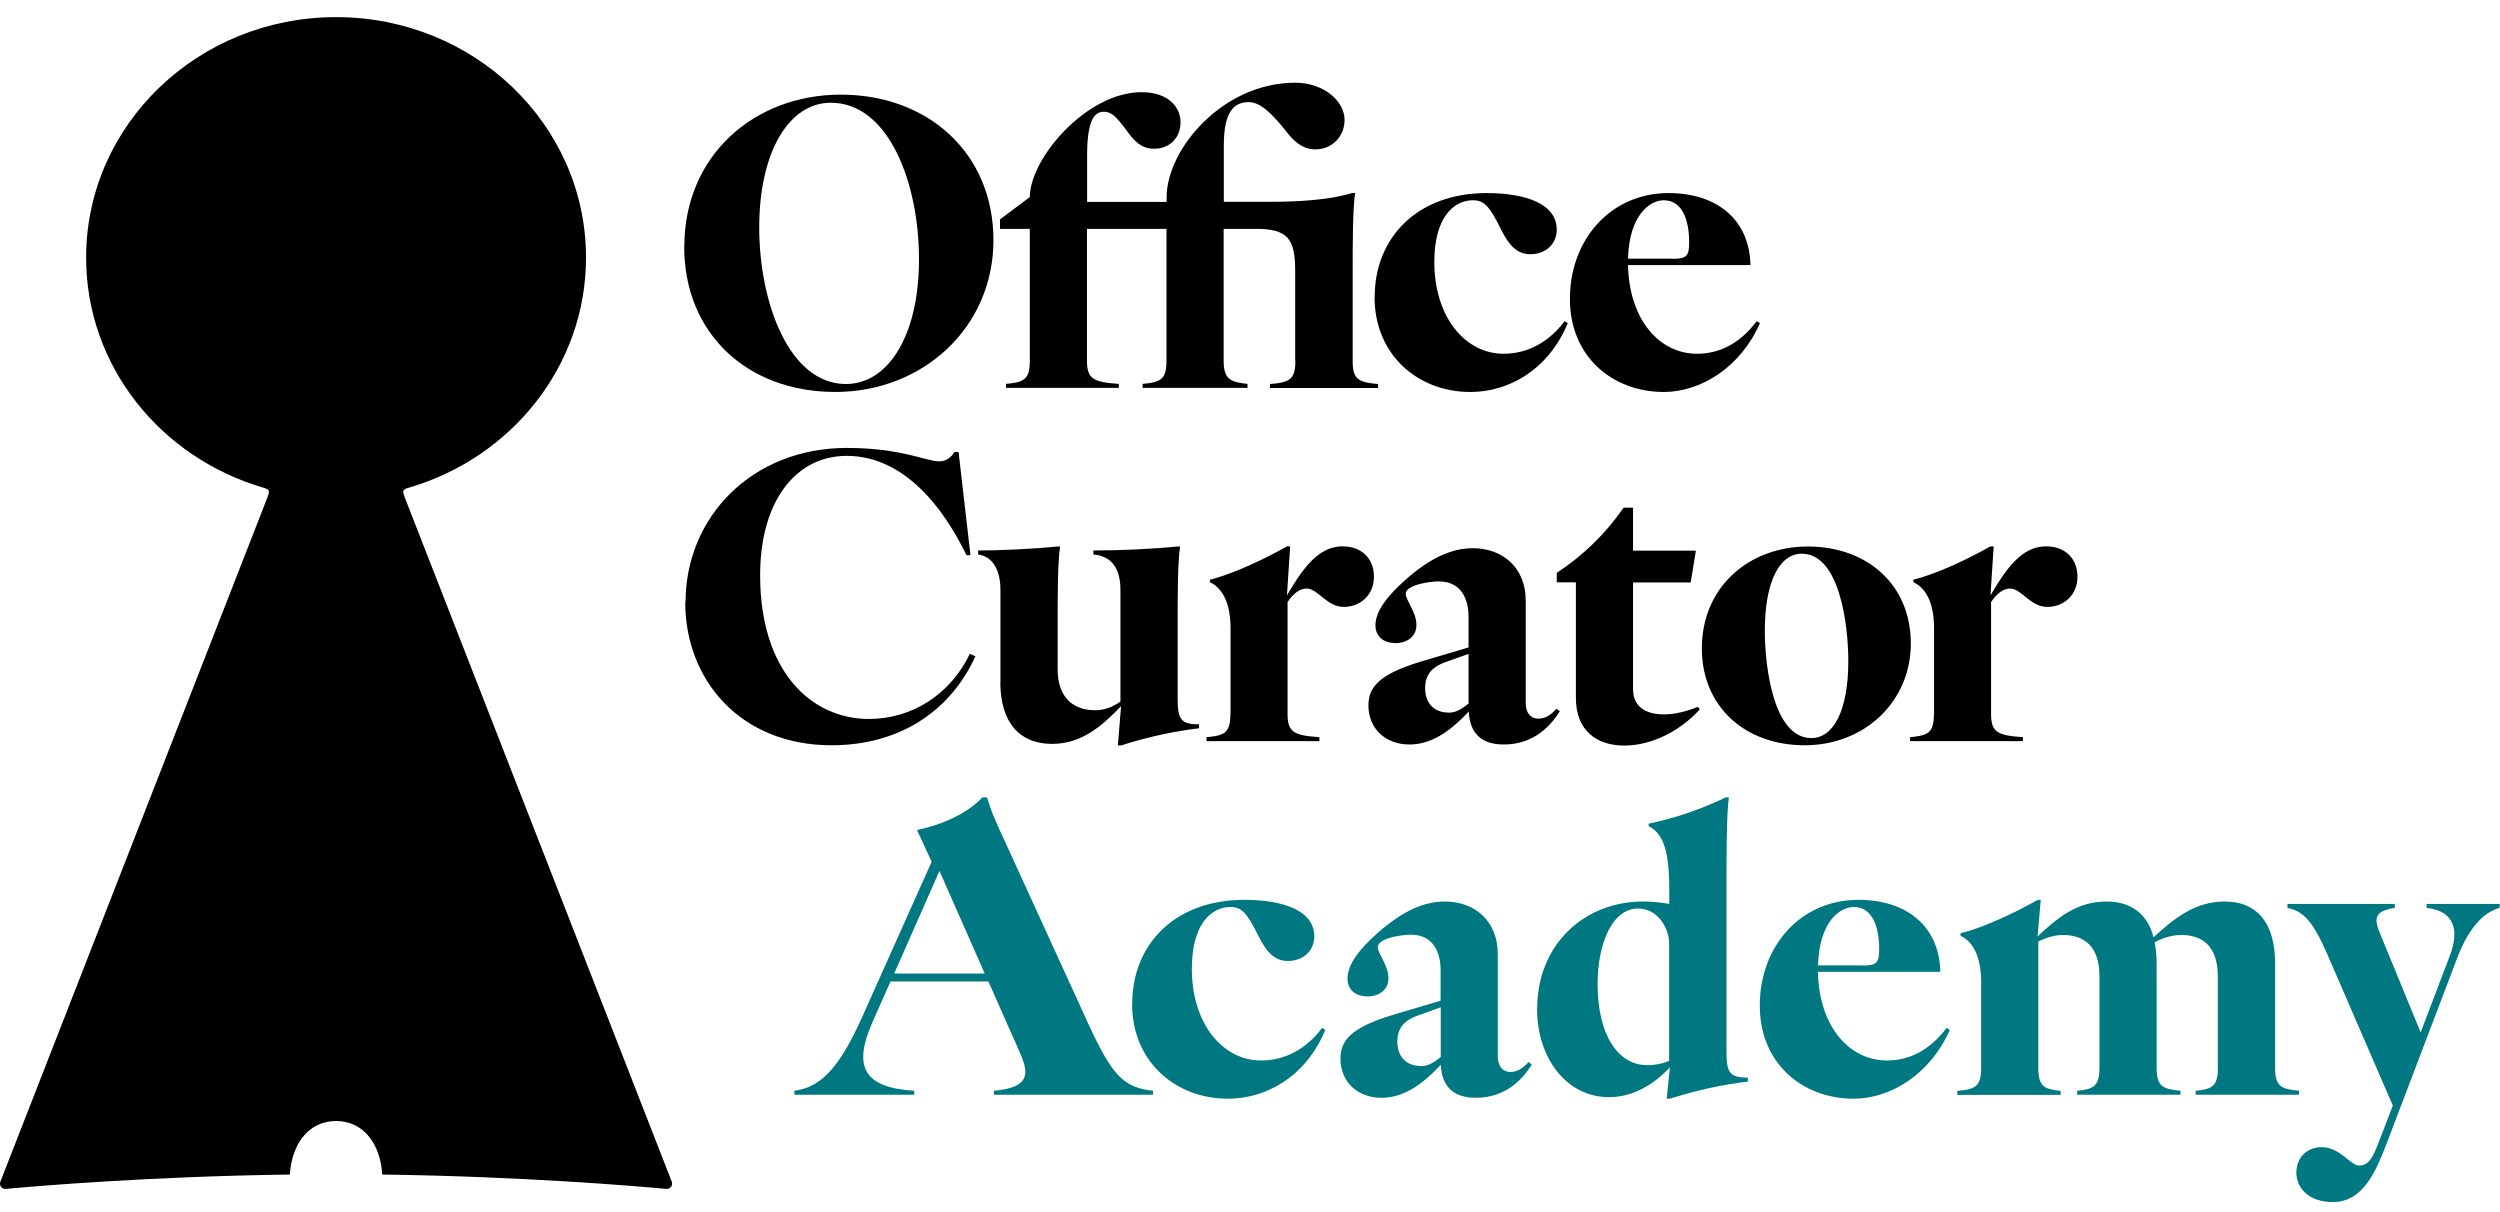
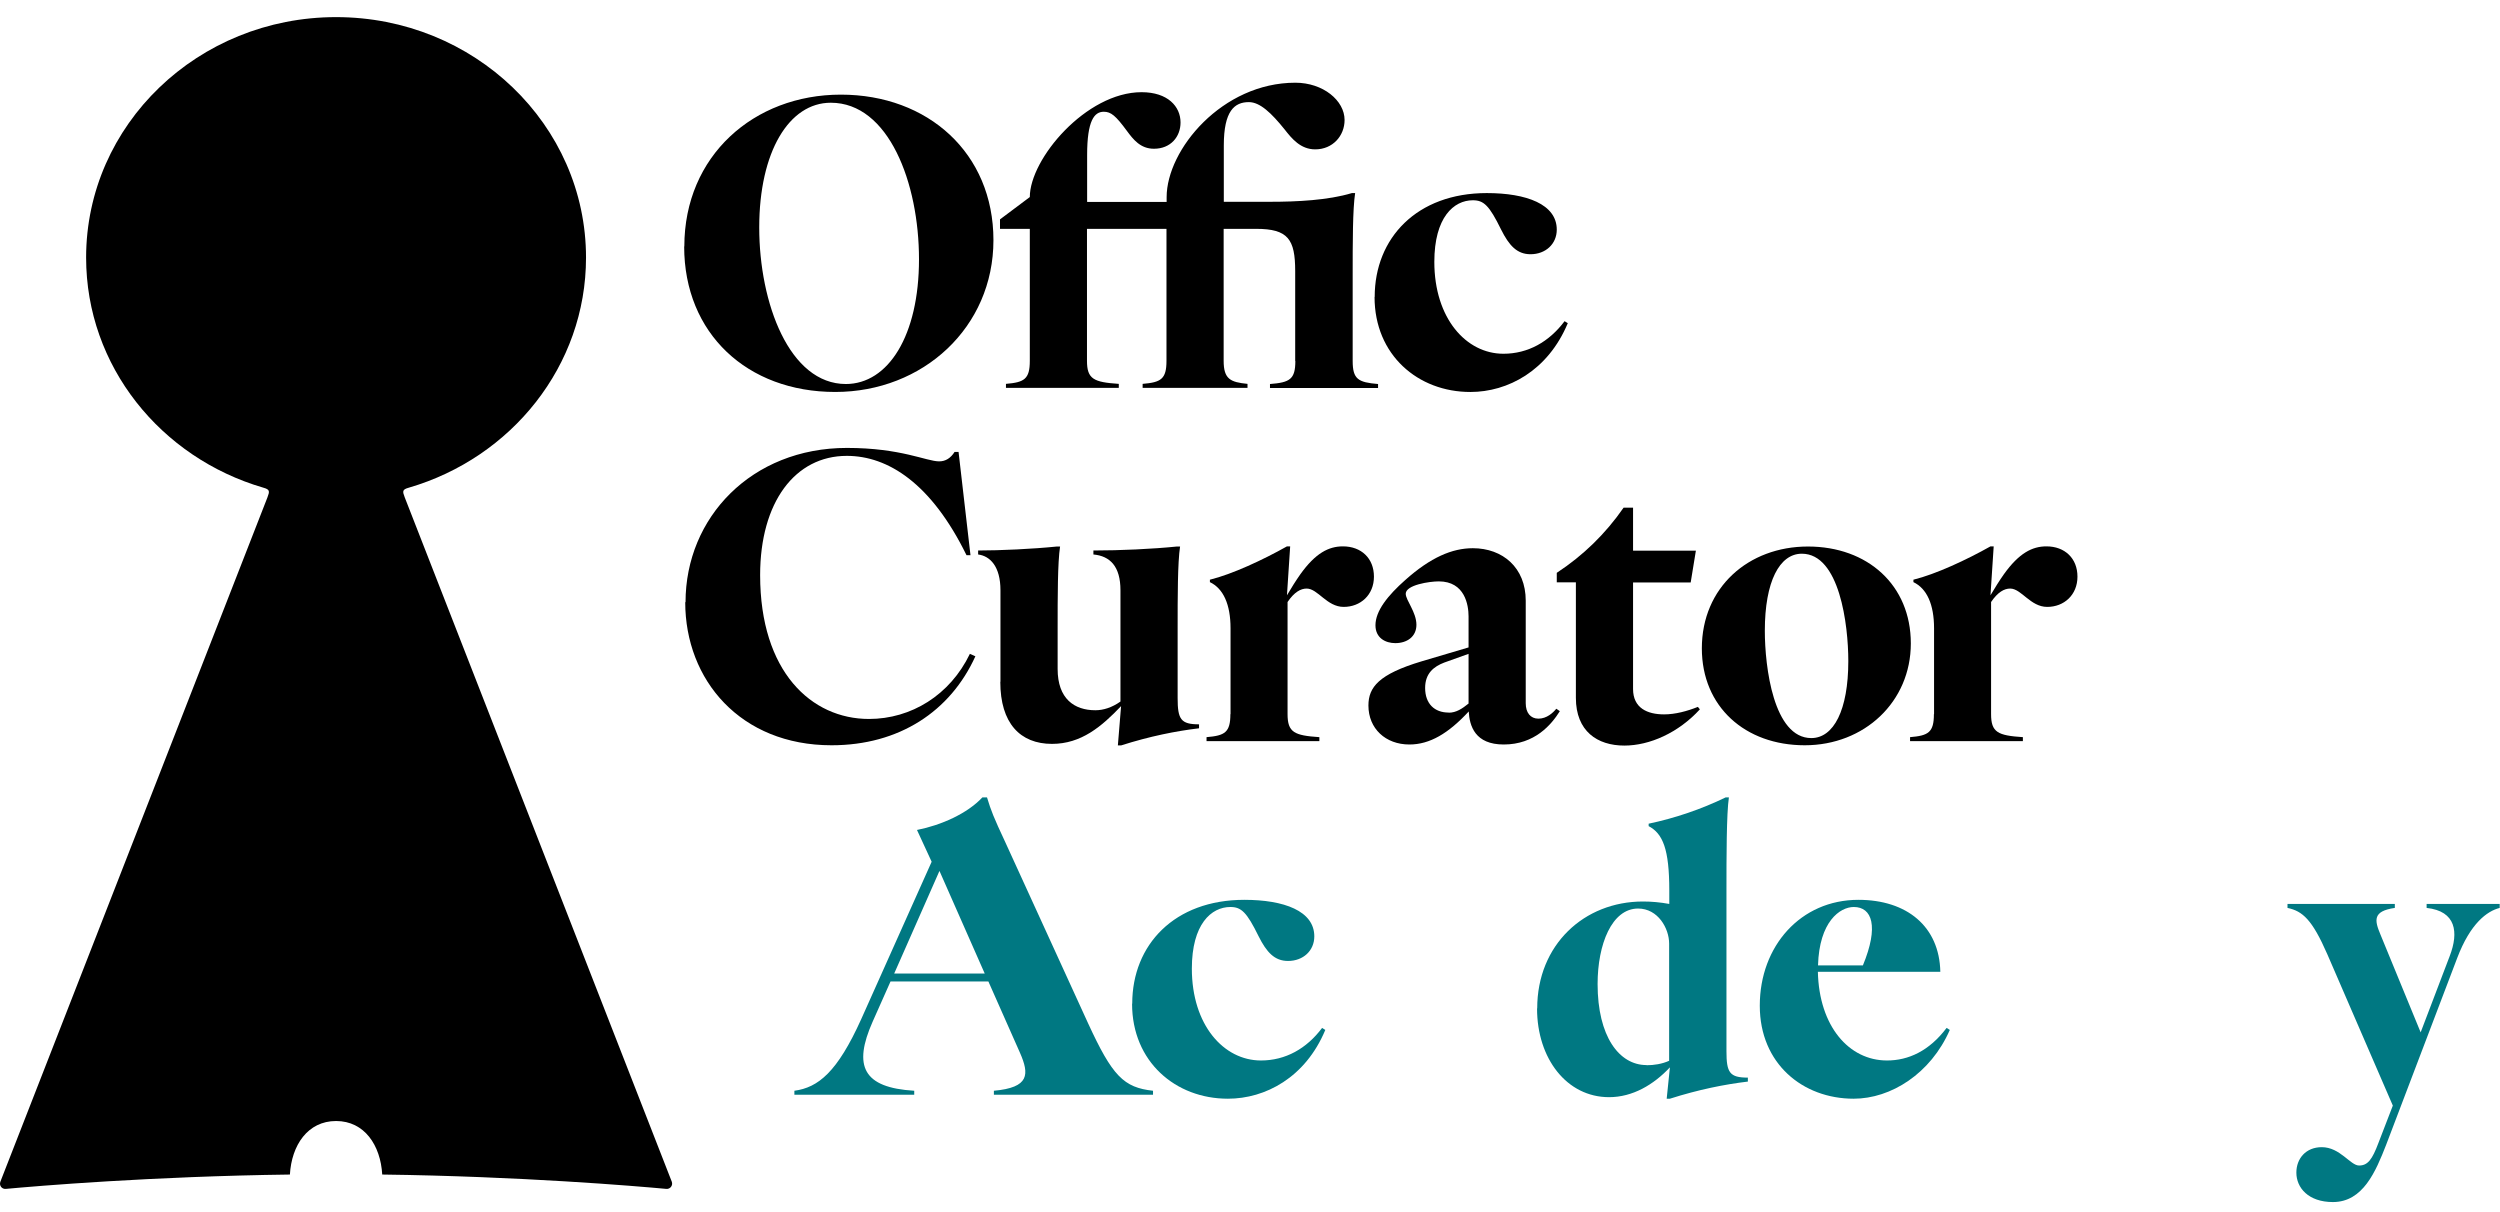
<svg xmlns="http://www.w3.org/2000/svg" width="130" height="63" viewBox="0 0 130 63" fill="none">
  <path d="M35.585 12.815C35.585 8.101 39.202 4.921 43.725 4.921C48.249 4.921 51.659 7.957 51.659 12.489C51.659 17.02 48.002 20.382 43.431 20.382C38.86 20.382 35.577 17.346 35.577 12.815H35.585ZM43.98 19.969C46.19 19.969 47.788 17.449 47.788 13.482C47.788 9.516 46.214 5.342 43.201 5.342C41.031 5.342 39.48 7.886 39.48 11.829C39.48 15.772 41.054 19.969 43.988 19.969H43.98Z" fill="black" />
  <path d="M67.35 18.769V14.095C67.35 12.441 66.977 11.9 65.323 11.9H63.63V18.761C63.63 19.715 63.98 19.874 64.87 19.961V20.168H59.417V19.961C60.371 19.882 60.657 19.715 60.657 18.761V11.9H56.523V18.761C56.523 19.715 56.873 19.874 58.177 19.961V20.168H52.31V19.961C53.264 19.882 53.55 19.715 53.55 18.761V11.9H52V11.408L53.55 10.247C53.55 8.26 56.483 4.794 59.361 4.794C60.728 4.794 61.388 5.541 61.388 6.368C61.388 7.115 60.872 7.735 60.005 7.735C59.306 7.735 58.932 7.258 58.598 6.805C58.018 6.018 57.771 5.811 57.398 5.811C56.905 5.811 56.531 6.264 56.531 8.061V10.501H60.665V10.255C60.665 7.775 63.559 4.301 67.358 4.301C68.805 4.301 69.918 5.231 69.918 6.24C69.918 7.067 69.298 7.767 68.392 7.767C67.629 7.767 67.175 7.21 66.802 6.733C66.118 5.883 65.522 5.31 64.942 5.31C64.194 5.31 63.638 5.763 63.638 7.56V10.493H66.039C67.446 10.493 69.059 10.414 70.3 10.04H70.467C70.339 10.867 70.339 12.648 70.339 14.301V18.769C70.339 19.723 70.626 19.882 71.659 19.969V20.176H66.039V19.969C67.072 19.89 67.358 19.723 67.358 18.769H67.35Z" fill="black" />
  <path d="M71.484 15.438C71.484 12.377 73.679 10.04 77.311 10.04C79.378 10.04 80.952 10.621 80.952 11.94C80.952 12.687 80.372 13.22 79.585 13.22C78.885 13.22 78.472 12.767 78.059 11.94C77.439 10.676 77.153 10.414 76.588 10.414C75.594 10.414 74.585 11.304 74.585 13.617C74.585 16.551 76.238 18.395 78.178 18.395C79.458 18.395 80.555 17.775 81.358 16.702L81.525 16.805C80.491 19.285 78.4 20.383 76.461 20.383C73.734 20.383 71.477 18.459 71.477 15.446L71.484 15.438Z" fill="black" />
-   <path d="M81.636 15.541C81.636 12.441 83.766 10.04 86.763 10.04C89.283 10.04 90.976 11.424 91.024 13.784H84.656C84.72 16.614 86.27 18.395 88.25 18.395C89.363 18.395 90.444 17.902 91.35 16.702L91.517 16.805C90.523 19.079 88.456 20.383 86.517 20.383C83.87 20.383 81.636 18.562 81.636 15.549V15.541ZM86.986 13.459C87.733 13.459 87.836 13.276 87.836 12.608C87.836 11.408 87.463 10.414 86.517 10.414C85.793 10.414 84.72 11.177 84.656 13.451H86.994L86.986 13.459Z" fill="black" />
  <path d="M53.033 54.732L51.395 51.035H46.308L45.378 53.126C44.352 55.44 44.877 56.56 47.54 56.719V56.926H41.308V56.719C42.548 56.552 43.541 55.749 44.782 52.999L48.446 44.811L47.683 43.158C48.939 42.911 50.298 42.307 51.085 41.464H51.324C51.538 42.164 51.658 42.474 52.278 43.801L56.578 53.206C57.843 55.956 58.431 56.552 59.957 56.719V56.926H51.682V56.719C53.534 56.552 53.534 55.869 53.033 54.732ZM51.205 50.622L48.852 45.288L46.499 50.622H51.205Z" fill="#007882" />
  <path d="M58.876 52.188C58.876 49.128 61.07 46.791 64.703 46.791C66.77 46.791 68.344 47.371 68.344 48.691C68.344 49.438 67.764 49.97 66.977 49.97C66.277 49.97 65.864 49.517 65.45 48.691C64.83 47.427 64.544 47.164 63.98 47.164C62.986 47.164 61.976 48.055 61.976 50.368C61.976 53.301 63.63 55.145 65.57 55.145C66.849 55.145 67.946 54.526 68.749 53.452L68.916 53.556C67.883 56.036 65.792 57.133 63.852 57.133C61.126 57.133 58.868 55.209 58.868 52.196L58.876 52.188Z" fill="#007882" />
-   <path d="M74.935 55.352C73.862 56.513 72.892 57.085 71.835 57.085C70.594 57.085 69.704 56.258 69.704 55.058C69.704 54.104 70.245 53.428 72.471 52.761L74.911 52.037V50.423C74.911 49.843 74.728 48.603 73.361 48.603C72.884 48.603 71.644 48.786 71.644 49.247C71.644 49.581 72.2 50.201 72.2 50.861C72.2 51.481 71.707 51.815 71.103 51.815C70.587 51.815 70.07 51.544 70.07 50.884C70.07 50.137 70.714 49.334 71.62 48.531C72.939 47.355 74.06 46.878 75.134 46.878C76.684 46.878 77.884 47.888 77.884 49.605V54.939C77.884 55.431 78.13 55.742 78.544 55.742C78.981 55.742 79.307 55.431 79.474 55.225L79.657 55.352C79.22 56.052 78.353 57.085 76.739 57.085C75.253 57.085 74.959 56.131 74.919 55.352H74.935ZM73.885 55.44C74.275 55.44 74.585 55.233 74.919 54.962V52.379L73.655 52.832C73.114 53.039 72.661 53.389 72.661 54.152C72.661 54.978 73.154 55.431 73.878 55.431L73.885 55.44Z" fill="#007882" />
  <path d="M79.935 52.435C79.935 49.128 82.375 46.878 85.436 46.878C85.873 46.878 86.326 46.918 86.803 47.005V46.306C86.803 44.159 86.469 43.348 85.73 42.959V42.832C87.097 42.545 88.457 42.084 89.736 41.464H89.903C89.776 42.291 89.776 44.644 89.776 46.298V54.668C89.776 55.781 89.943 56.036 90.889 56.036V56.242C89.689 56.386 88.329 56.656 86.835 57.133H86.668L86.835 55.503C85.984 56.409 84.895 57.053 83.671 57.053C81.477 57.053 79.927 55.05 79.927 52.443L79.935 52.435ZM85.619 55.392C86.008 55.392 86.421 55.328 86.795 55.161V49.064C86.795 48.277 86.215 47.244 85.181 47.244C83.814 47.244 83.075 49.104 83.075 51.171C83.075 53.881 84.188 55.384 85.619 55.384V55.392Z" fill="#007882" />
-   <path d="M91.509 52.292C91.509 49.191 93.639 46.791 96.636 46.791C99.156 46.791 100.849 48.174 100.897 50.535H94.53C94.593 53.365 96.143 55.145 98.123 55.145C99.236 55.145 100.317 54.653 101.223 53.452L101.39 53.556C100.396 55.829 98.329 57.133 96.39 57.133C93.743 57.133 91.509 55.312 91.509 52.3V52.292ZM96.867 50.209C97.614 50.209 97.717 50.026 97.717 49.358C97.717 48.158 97.344 47.164 96.398 47.164C95.674 47.164 94.601 47.927 94.537 50.201H96.875L96.867 50.209Z" fill="#007882" />
-   <path d="M115.325 55.519V50.765C115.325 49.215 114.538 48.619 113.425 48.619C112.988 48.619 112.519 48.746 112.042 48.992C112.106 49.326 112.145 49.692 112.145 50.105V55.519C112.145 56.473 112.432 56.632 113.385 56.719V56.926H108.012V56.719C108.878 56.64 109.172 56.473 109.172 55.519V50.765C109.172 49.215 108.385 48.619 107.272 48.619C106.859 48.619 106.422 48.746 105.992 48.953V55.527C105.992 56.481 106.279 56.64 107.153 56.727V56.934H101.779V56.727C102.733 56.648 103.019 56.481 103.019 55.527V51.059C103.019 49.819 102.646 48.992 101.946 48.659V48.531C103.107 48.245 104.713 47.498 105.953 46.798H106.12L105.953 48.698C106.962 47.744 107.996 46.878 109.53 46.878C110.794 46.878 111.66 47.498 111.986 48.738C113.02 47.784 114.133 46.878 115.683 46.878C117.336 46.878 118.306 47.951 118.306 50.105V55.519C118.306 56.473 118.592 56.632 119.546 56.719V56.926H114.172V56.719C115.039 56.64 115.333 56.473 115.333 55.519H115.325Z" fill="#007882" />
+   <path d="M91.509 52.292C91.509 49.191 93.639 46.791 96.636 46.791C99.156 46.791 100.849 48.174 100.897 50.535H94.53C94.593 53.365 96.143 55.145 98.123 55.145C99.236 55.145 100.317 54.653 101.223 53.452L101.39 53.556C100.396 55.829 98.329 57.133 96.39 57.133C93.743 57.133 91.509 55.312 91.509 52.3V52.292ZM96.867 50.209C97.717 48.158 97.344 47.164 96.398 47.164C95.674 47.164 94.601 47.927 94.537 50.201H96.875L96.867 50.209Z" fill="#007882" />
  <path d="M119.411 60.972C119.411 60.249 119.904 59.653 120.731 59.653C121.685 59.653 122.217 60.607 122.671 60.607C123.124 60.607 123.354 60.297 123.68 59.43L124.427 57.491L121.017 49.613C120.23 47.816 119.737 47.379 118.95 47.212V47.005H124.531V47.212C123.37 47.379 123.473 47.856 123.783 48.595L125.874 53.683L127.385 49.716C127.862 48.476 127.718 47.379 126.184 47.212V47.005H129.984V47.212C129.324 47.379 128.458 48.015 127.774 49.819L124.078 59.534C123.537 60.917 122.877 62.507 121.311 62.507C120.031 62.507 119.411 61.759 119.411 60.98V60.972Z" fill="#007882" />
  <path d="M35.648 31.313C35.648 26.909 39.082 23.292 44.042 23.292C46.856 23.292 48.176 23.991 48.836 23.991C49.17 23.991 49.432 23.825 49.639 23.499H49.845L50.465 28.872H50.259C48.438 25.152 46.189 23.705 44.034 23.705C41.347 23.705 39.527 26.106 39.527 29.906C39.527 34.93 42.19 37.386 45.187 37.386C47.381 37.386 49.4 36.146 50.434 34L50.72 34.127C49.416 36.997 46.753 38.754 43.239 38.754C38.51 38.754 35.632 35.367 35.632 31.313H35.648Z" fill="black" />
  <path d="M52.024 35.447V30.693C52.024 29.453 51.483 28.912 50.863 28.833V28.626C52 28.626 53.717 28.547 54.957 28.419H55.124C54.997 29.246 54.997 31.027 54.997 32.68V34.787C54.997 36.337 55.864 36.933 56.961 36.933C57.374 36.933 57.827 36.79 58.264 36.48V30.693C58.264 29.453 57.724 28.912 56.857 28.833V28.626C58.24 28.626 59.957 28.547 61.198 28.419H61.364C61.237 29.246 61.237 31.027 61.237 32.68V36.297C61.237 37.41 61.404 37.665 62.35 37.665V37.871C61.15 38.014 59.791 38.285 58.296 38.762H58.129L58.296 36.719C57.286 37.776 56.229 38.682 54.703 38.682C53.049 38.682 52.016 37.609 52.016 35.455L52.024 35.447Z" fill="black" />
  <path d="M63.988 37.14V32.672C63.988 31.432 63.615 30.605 62.915 30.271V30.144C64.076 29.858 65.681 29.111 66.922 28.411H67.089L66.922 30.955C67.168 30.542 67.359 30.232 67.621 29.858C68.408 28.761 69.092 28.411 69.831 28.411C70.785 28.411 71.445 29.031 71.445 29.985C71.445 30.939 70.745 31.559 69.871 31.559C68.996 31.559 68.527 30.605 67.947 30.605C67.637 30.605 67.303 30.788 66.953 31.305V37.132C66.953 38.086 67.303 38.245 68.607 38.332V38.539H62.74V38.332C63.694 38.253 63.98 38.086 63.98 37.132L63.988 37.14Z" fill="black" />
  <path d="M76.389 36.981C75.316 38.142 74.346 38.714 73.289 38.714C72.049 38.714 71.158 37.887 71.158 36.687C71.158 35.733 71.699 35.057 73.925 34.389L76.365 33.666V32.052C76.365 31.472 76.182 30.232 74.815 30.232C74.338 30.232 73.098 30.415 73.098 30.876C73.098 31.21 73.654 31.83 73.654 32.489C73.654 33.11 73.162 33.443 72.557 33.443C72.041 33.443 71.524 33.173 71.524 32.513C71.524 31.766 72.168 30.963 73.074 30.16C74.394 28.984 75.514 28.507 76.588 28.507C78.138 28.507 79.338 29.516 79.338 31.233V36.568C79.338 37.06 79.585 37.37 79.998 37.37C80.435 37.37 80.761 37.06 80.928 36.854L81.111 36.981C80.674 37.681 79.807 38.714 78.194 38.714C76.707 38.714 76.413 37.76 76.373 36.981H76.389ZM75.332 37.06C75.721 37.06 76.031 36.854 76.365 36.584V34L75.101 34.453C74.561 34.66 74.107 35.01 74.107 35.773C74.107 36.599 74.6 37.053 75.324 37.053L75.332 37.06Z" fill="black" />
  <path d="M81.946 36.273V30.28H80.952V29.787C82.335 28.881 83.496 27.744 84.426 26.4H84.919V28.634H88.186L87.916 30.288H84.919V35.828C84.919 36.822 85.666 37.148 86.533 37.148C87.113 37.148 87.733 36.981 88.29 36.758L88.393 36.886C87.28 38.102 85.785 38.77 84.466 38.77C83.059 38.77 81.946 38.022 81.946 36.289V36.273Z" fill="black" />
  <path d="M88.496 33.714C88.496 30.55 90.913 28.419 94.013 28.419C97.113 28.419 99.363 30.423 99.363 33.459C99.363 36.496 96.946 38.754 93.846 38.754C90.746 38.754 88.496 36.751 88.496 33.714ZM94.188 38.38C95.349 38.38 96.112 36.933 96.112 34.374C96.112 32.489 95.659 28.793 93.695 28.793C92.534 28.793 91.771 30.24 91.771 32.8C91.771 34.684 92.224 38.38 94.188 38.38Z" fill="black" />
  <path d="M100.571 37.14V32.672C100.571 31.432 100.198 30.605 99.498 30.271V30.144C100.659 29.858 102.265 29.111 103.505 28.411H103.672L103.505 30.955C103.751 30.542 103.942 30.232 104.204 29.858C104.991 28.761 105.675 28.411 106.414 28.411C107.368 28.411 108.028 29.031 108.028 29.985C108.028 30.939 107.328 31.559 106.454 31.559C105.579 31.559 105.11 30.605 104.53 30.605C104.22 30.605 103.886 30.788 103.536 31.305V37.132C103.536 38.086 103.886 38.245 105.19 38.332V38.539H99.323V38.332C100.277 38.253 100.563 38.086 100.563 37.132L100.571 37.14Z" fill="black" />
  <path d="M34.933 61.449L21.045 25.86C20.926 25.55 20.91 25.454 21.26 25.359C26.594 23.801 30.473 19.031 30.473 13.395C30.473 6.487 24.654 0.89 17.476 0.89C10.297 0.89 4.478 6.487 4.478 13.395C4.478 19.039 8.358 23.801 13.692 25.359C14.041 25.454 14.026 25.549 13.906 25.867L0.019 61.449C-0.053 61.64 0.09 61.839 0.297 61.823C1.919 61.672 7.881 61.171 15.075 61.076C15.162 59.557 15.997 58.293 17.476 58.293C18.954 58.293 19.789 59.557 19.876 61.076C27.071 61.171 33.033 61.672 34.654 61.823C34.853 61.839 35.004 61.64 34.933 61.449Z" fill="black" />
</svg>